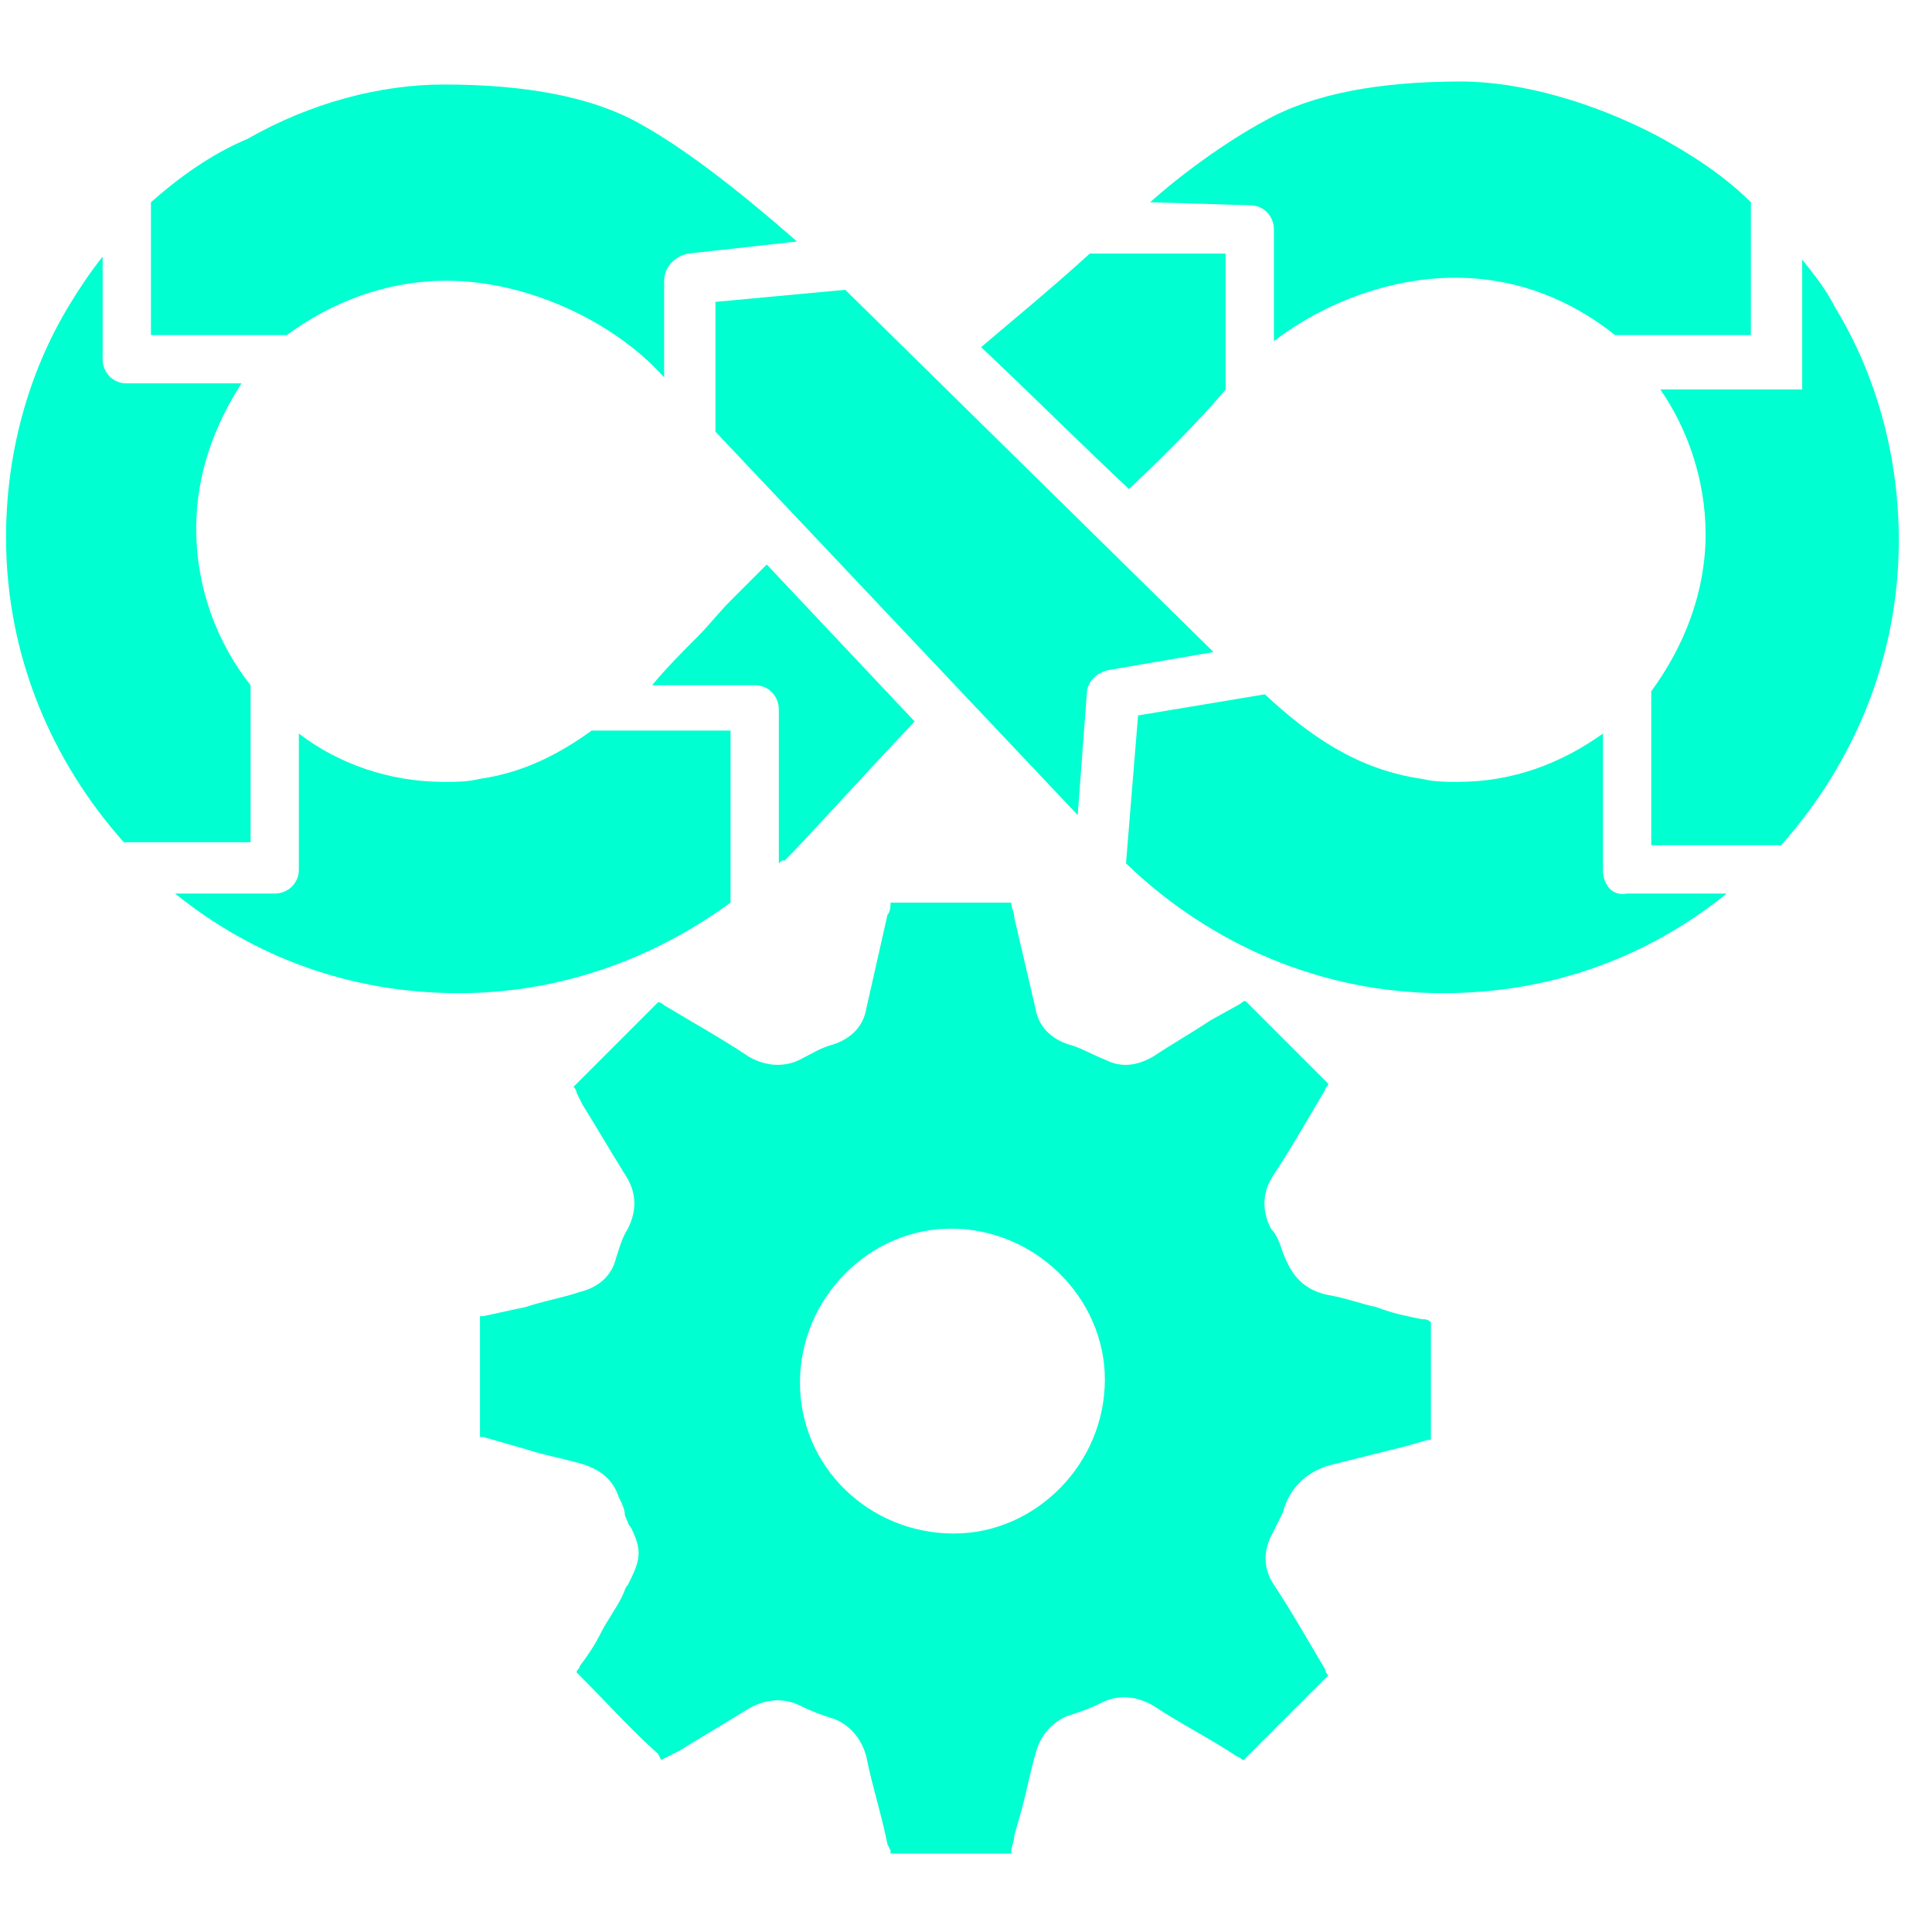
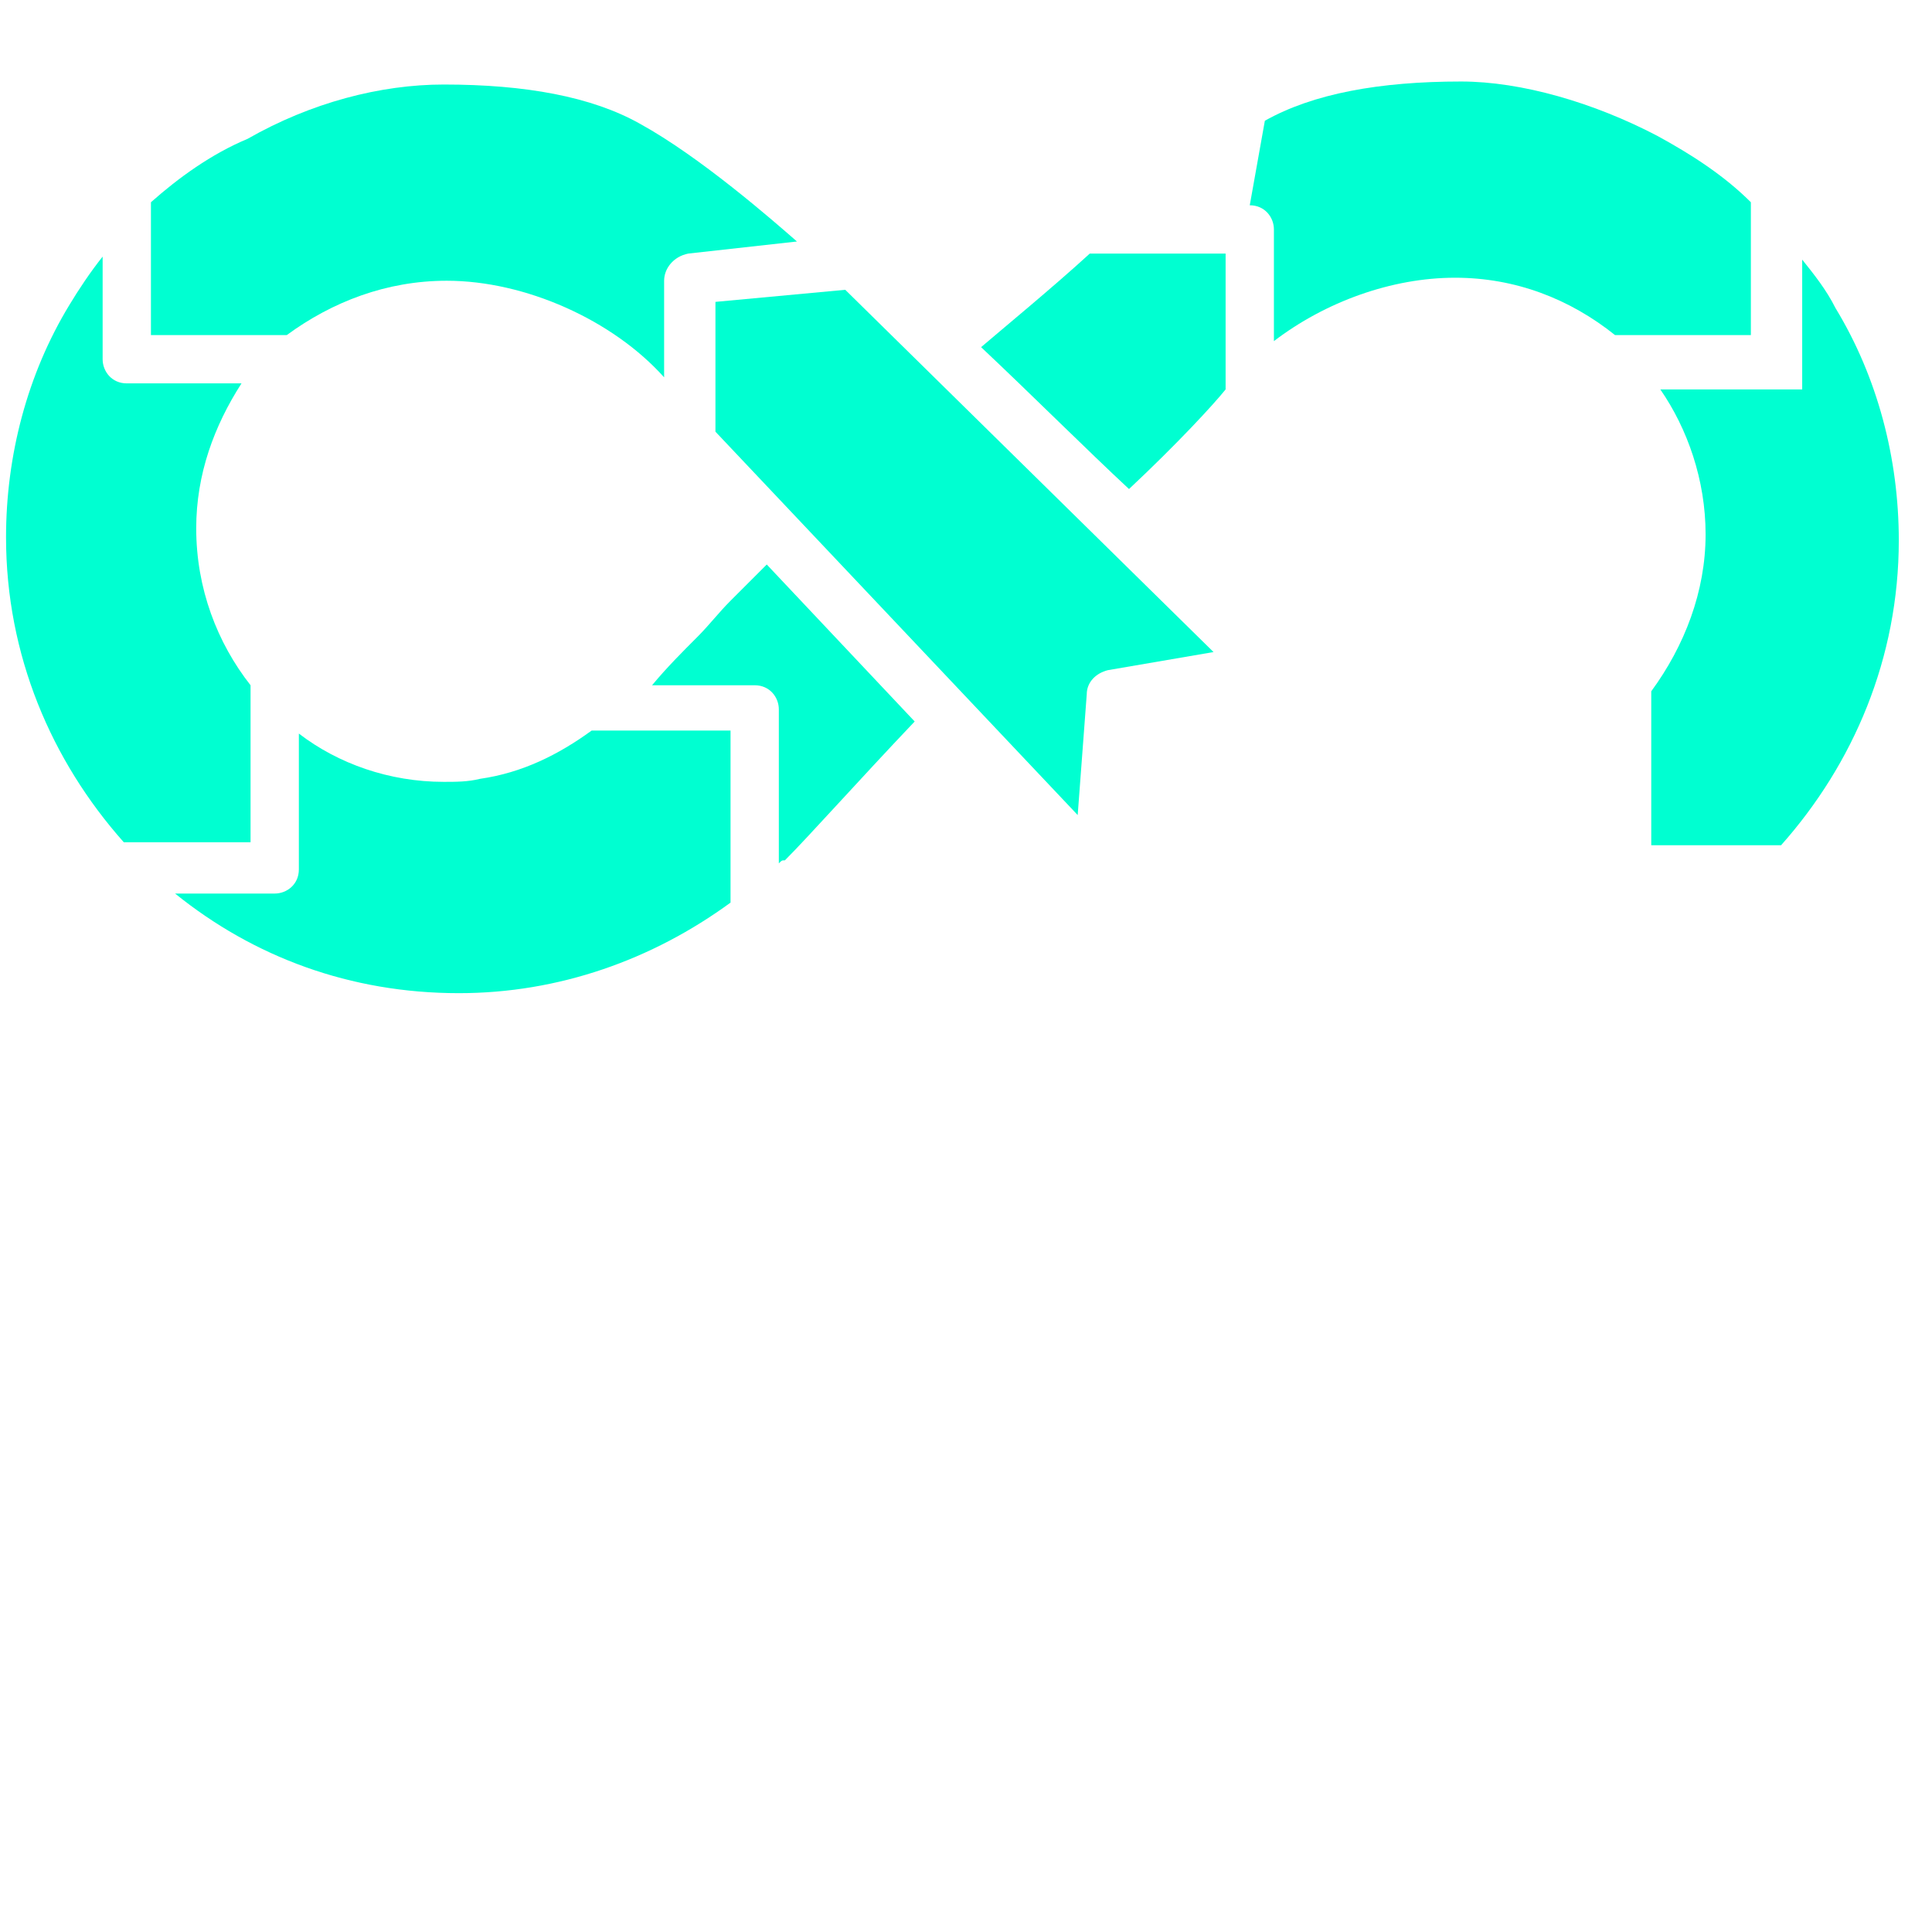
<svg xmlns="http://www.w3.org/2000/svg" version="1.1" id="Layer_1" x="0px" y="0px" viewBox="0 0 64 64" style="enable-background:new 0 0 64 64;" xml:space="preserve">
  <style type="text/css">
	.st0{fill:#00FFD1;}
</style>
  <g>
    <path class="st0" d="M28,9.6L23.7,10l0,4.3l12,12.7l0.3-4c0-0.4,0.3-0.7,0.7-0.8l3.5-0.6L28,9.6z" />
    <path class="st0" d="M40.6,12.9l0-4.5l-4.5,0c-1.2,1.1-2.9,2.5-3.6,3.1c1.7,1.6,3.5,3.4,4.9,4.7C39,14.7,40.2,13.4,40.6,12.9z" />
    <path class="st0" d="M14.8,9.3c2.6,0,5.5,1.3,7.2,3.2l0-3.2c0-0.4,0.3-0.8,0.8-0.9L26.4,8c-0.8-0.7-3.2-2.8-5.2-3.9   c-1.6-0.9-3.8-1.3-6.5-1.3c0,0,0,0,0,0c-2.1,0-4.4,0.6-6.5,1.8C7,5.1,5.9,5.9,5,6.7v4.4h4.5C11,10,12.8,9.3,14.8,9.3z" />
-     <path class="st0" d="M41.4,6.8c0.5,0,0.8,0.4,0.8,0.8l0,3.7c1.7-1.3,3.9-2.1,6-2.1c2,0,3.8,0.7,5.3,1.9H58V6.7   c-0.9-0.9-2-1.6-3.1-2.2c-2.1-1.1-4.5-1.8-6.5-1.8c0,0,0,0,0,0c-2.7,0-4.9,0.4-6.5,1.3c-1.3,0.7-2.8,1.8-3.8,2.7L41.4,6.8   C41.4,6.8,41.4,6.8,41.4,6.8z" />
+     <path class="st0" d="M41.4,6.8c0.5,0,0.8,0.4,0.8,0.8l0,3.7c1.7-1.3,3.9-2.1,6-2.1c2,0,3.8,0.7,5.3,1.9H58V6.7   c-0.9-0.9-2-1.6-3.1-2.2c-2.1-1.1-4.5-1.8-6.5-1.8c0,0,0,0,0,0c-2.7,0-4.9,0.4-6.5,1.3L41.4,6.8   C41.4,6.8,41.4,6.8,41.4,6.8z" />
    <path class="st0" d="M8.3,22.7c-1.1-1.4-1.8-3.2-1.8-5.2c0-1.8,0.6-3.4,1.5-4.8H4.2c-0.5,0-0.8-0.4-0.8-0.8V8.5   c-0.4,0.5-0.8,1.1-1.1,1.6c-1.4,2.3-2.1,5-2.1,7.7c0,3.9,1.5,7.4,3.9,10.1h4.2V22.7z" />
    <path class="st0" d="M60.8,10.2c-0.3-0.6-0.7-1.1-1.1-1.6v4.3H55c0.9,1.3,1.5,3,1.5,4.8c0,1.9-0.7,3.7-1.8,5.2V28H59   c2.4-2.7,3.9-6.2,3.9-10.1C62.9,15.2,62.2,12.5,60.8,10.2z" />
-     <path class="st0" d="M53.1,28.8v-4.5c-1.4,1-3,1.6-4.8,1.6c-0.4,0-0.8,0-1.2-0.1c-2.1-0.3-3.7-1.4-5.2-2.8l-4.2,0.7l-0.4,4.9   c2.8,2.7,6.5,4.3,10.5,4.3c3.6,0,6.8-1.2,9.4-3.3h-3.3C53.4,29.7,53.1,29.3,53.1,28.8z" />
    <path class="st0" d="M24.2,19.9c-0.4,0.4-0.7,0.8-1.1,1.2c-0.5,0.5-1,1-1.5,1.6H25c0.5,0,0.8,0.4,0.8,0.8v5.1   c0.1-0.1,0.1-0.1,0.2-0.1c0.8-0.8,2.4-2.6,4.3-4.6l-4.9-5.2L24.2,19.9z" />
    <path class="st0" d="M15.9,25.8c-0.4,0.1-0.8,0.1-1.2,0.1c-1.8,0-3.5-0.6-4.8-1.6v4.5c0,0.5-0.4,0.8-0.8,0.8H5.8   c2.6,2.1,5.8,3.3,9.4,3.3c3.3,0,6.4-1.1,9-3v-5.7h-4.6C18.5,25,17.3,25.6,15.9,25.8z" />
  </g>
  <g>
    <polygon class="st0" points="22.1,59.6 22.1,59.6 22.1,59.6  " />
-     <path class="st0" d="M21.9,58.3l0.6-0.3c0.8-0.5,1.5-0.9,2.3-1.4c0.7-0.4,1.3-0.3,1.7-0.1c0.4,0.2,0.7,0.3,1,0.4   c0.4,0.1,1,0.5,1.2,1.3c0.2,1,0.5,1.9,0.7,2.9l0.1,0.2c0,0.1,0,0.1,0,0.1h4c0,0,0,0,0-0.1c0-0.1,0.1-0.3,0.1-0.5l0.2-0.7   c0.2-0.7,0.3-1.3,0.5-2c0.2-0.8,0.8-1.2,1.2-1.3c0.3-0.1,0.6-0.2,1-0.4c0.4-0.2,1-0.3,1.7,0.1c0.9,0.6,1.9,1.1,2.8,1.7   c0.1,0,0.1,0.1,0.2,0.1c0,0,0.1-0.1,0.1-0.1l2.5-2.5c0.1-0.1,0.2-0.2,0.2-0.2c0,0-0.1-0.1-0.1-0.2c-0.6-1-1.1-1.9-1.7-2.8   c-0.4-0.6-0.3-1.2-0.1-1.6l0.1-0.2c0.1-0.2,0.2-0.4,0.3-0.6c0.2-0.8,0.8-1.4,1.7-1.6c0.8-0.2,1.6-0.4,2.4-0.6l0.7-0.2   c0.1,0,0.1,0,0.1,0c0,0,0-0.1,0-0.1l0-1.1c0-0.9,0-1.8,0-2.7c-0.1-0.1-0.2-0.1-0.3-0.1c-0.5-0.1-1-0.2-1.5-0.4   c-0.5-0.1-1-0.3-1.6-0.4c-1-0.2-1.3-0.9-1.5-1.4c-0.1-0.3-0.2-0.6-0.4-0.8c-0.3-0.6-0.3-1.2,0.1-1.8c0.6-0.9,1.1-1.8,1.7-2.8   c0-0.1,0.1-0.1,0.1-0.2c0,0-0.1-0.1-0.1-0.1l-2.6-2.6c-0.1-0.1-0.1,0-0.3,0.1l-0.9,0.5c-0.6,0.4-1.3,0.8-1.9,1.2   c-0.7,0.4-1.2,0.3-1.6,0.1c-0.5-0.2-0.8-0.4-1.2-0.5c-0.6-0.2-1-0.6-1.1-1.2l-0.7-3c0-0.2-0.1-0.3-0.1-0.5l-4,0   c0,0.1,0,0.3-0.1,0.4l-0.7,3.1c-0.1,0.6-0.5,1-1.1,1.2c-0.4,0.1-0.7,0.3-1.1,0.5c-0.4,0.2-1,0.3-1.7-0.1c-0.9-0.6-1.8-1.1-2.8-1.7   c-0.1-0.1-0.2-0.1-0.2-0.1c0,0-0.1,0.1-0.1,0.1l-2.5,2.5C19.1,35.9,19,36,19,36c0,0,0.1,0.1,0.1,0.2l0.2,0.4   c0.5,0.8,0.9,1.5,1.4,2.3c0.4,0.6,0.4,1.2,0.1,1.8c-0.2,0.3-0.3,0.7-0.4,1c-0.1,0.4-0.4,0.9-1.2,1.1c-0.6,0.2-1.2,0.3-1.8,0.5   c-0.5,0.1-0.9,0.2-1.4,0.3c0,0-0.1,0-0.1,0v4c0,0,0.1,0,0.1,0l1.4,0.4c0.6,0.2,1.2,0.3,1.9,0.5c0.6,0.2,1,0.5,1.2,1.1   c0.1,0.2,0.2,0.4,0.2,0.6c0.1,0.2,0.1,0.3,0.2,0.4c0.4,0.8,0.3,1.1-0.1,1.9c-0.1,0.1-0.1,0.2-0.2,0.4c-0.2,0.4-0.5,0.8-0.7,1.2   c-0.2,0.4-0.4,0.7-0.7,1.1c0,0.1-0.1,0.1-0.1,0.2c0,0,0.1,0.1,0.1,0.1c0.9,0.9,1.7,1.8,2.6,2.6 M26.5,45.8c0-2.8,2.3-5.1,5-5.1   c2.8,0,5.1,2.3,5.1,5c0,2.8-2.3,5.1-5,5.1C28.8,50.8,26.5,48.6,26.5,45.8z" />
  </g>
</svg>